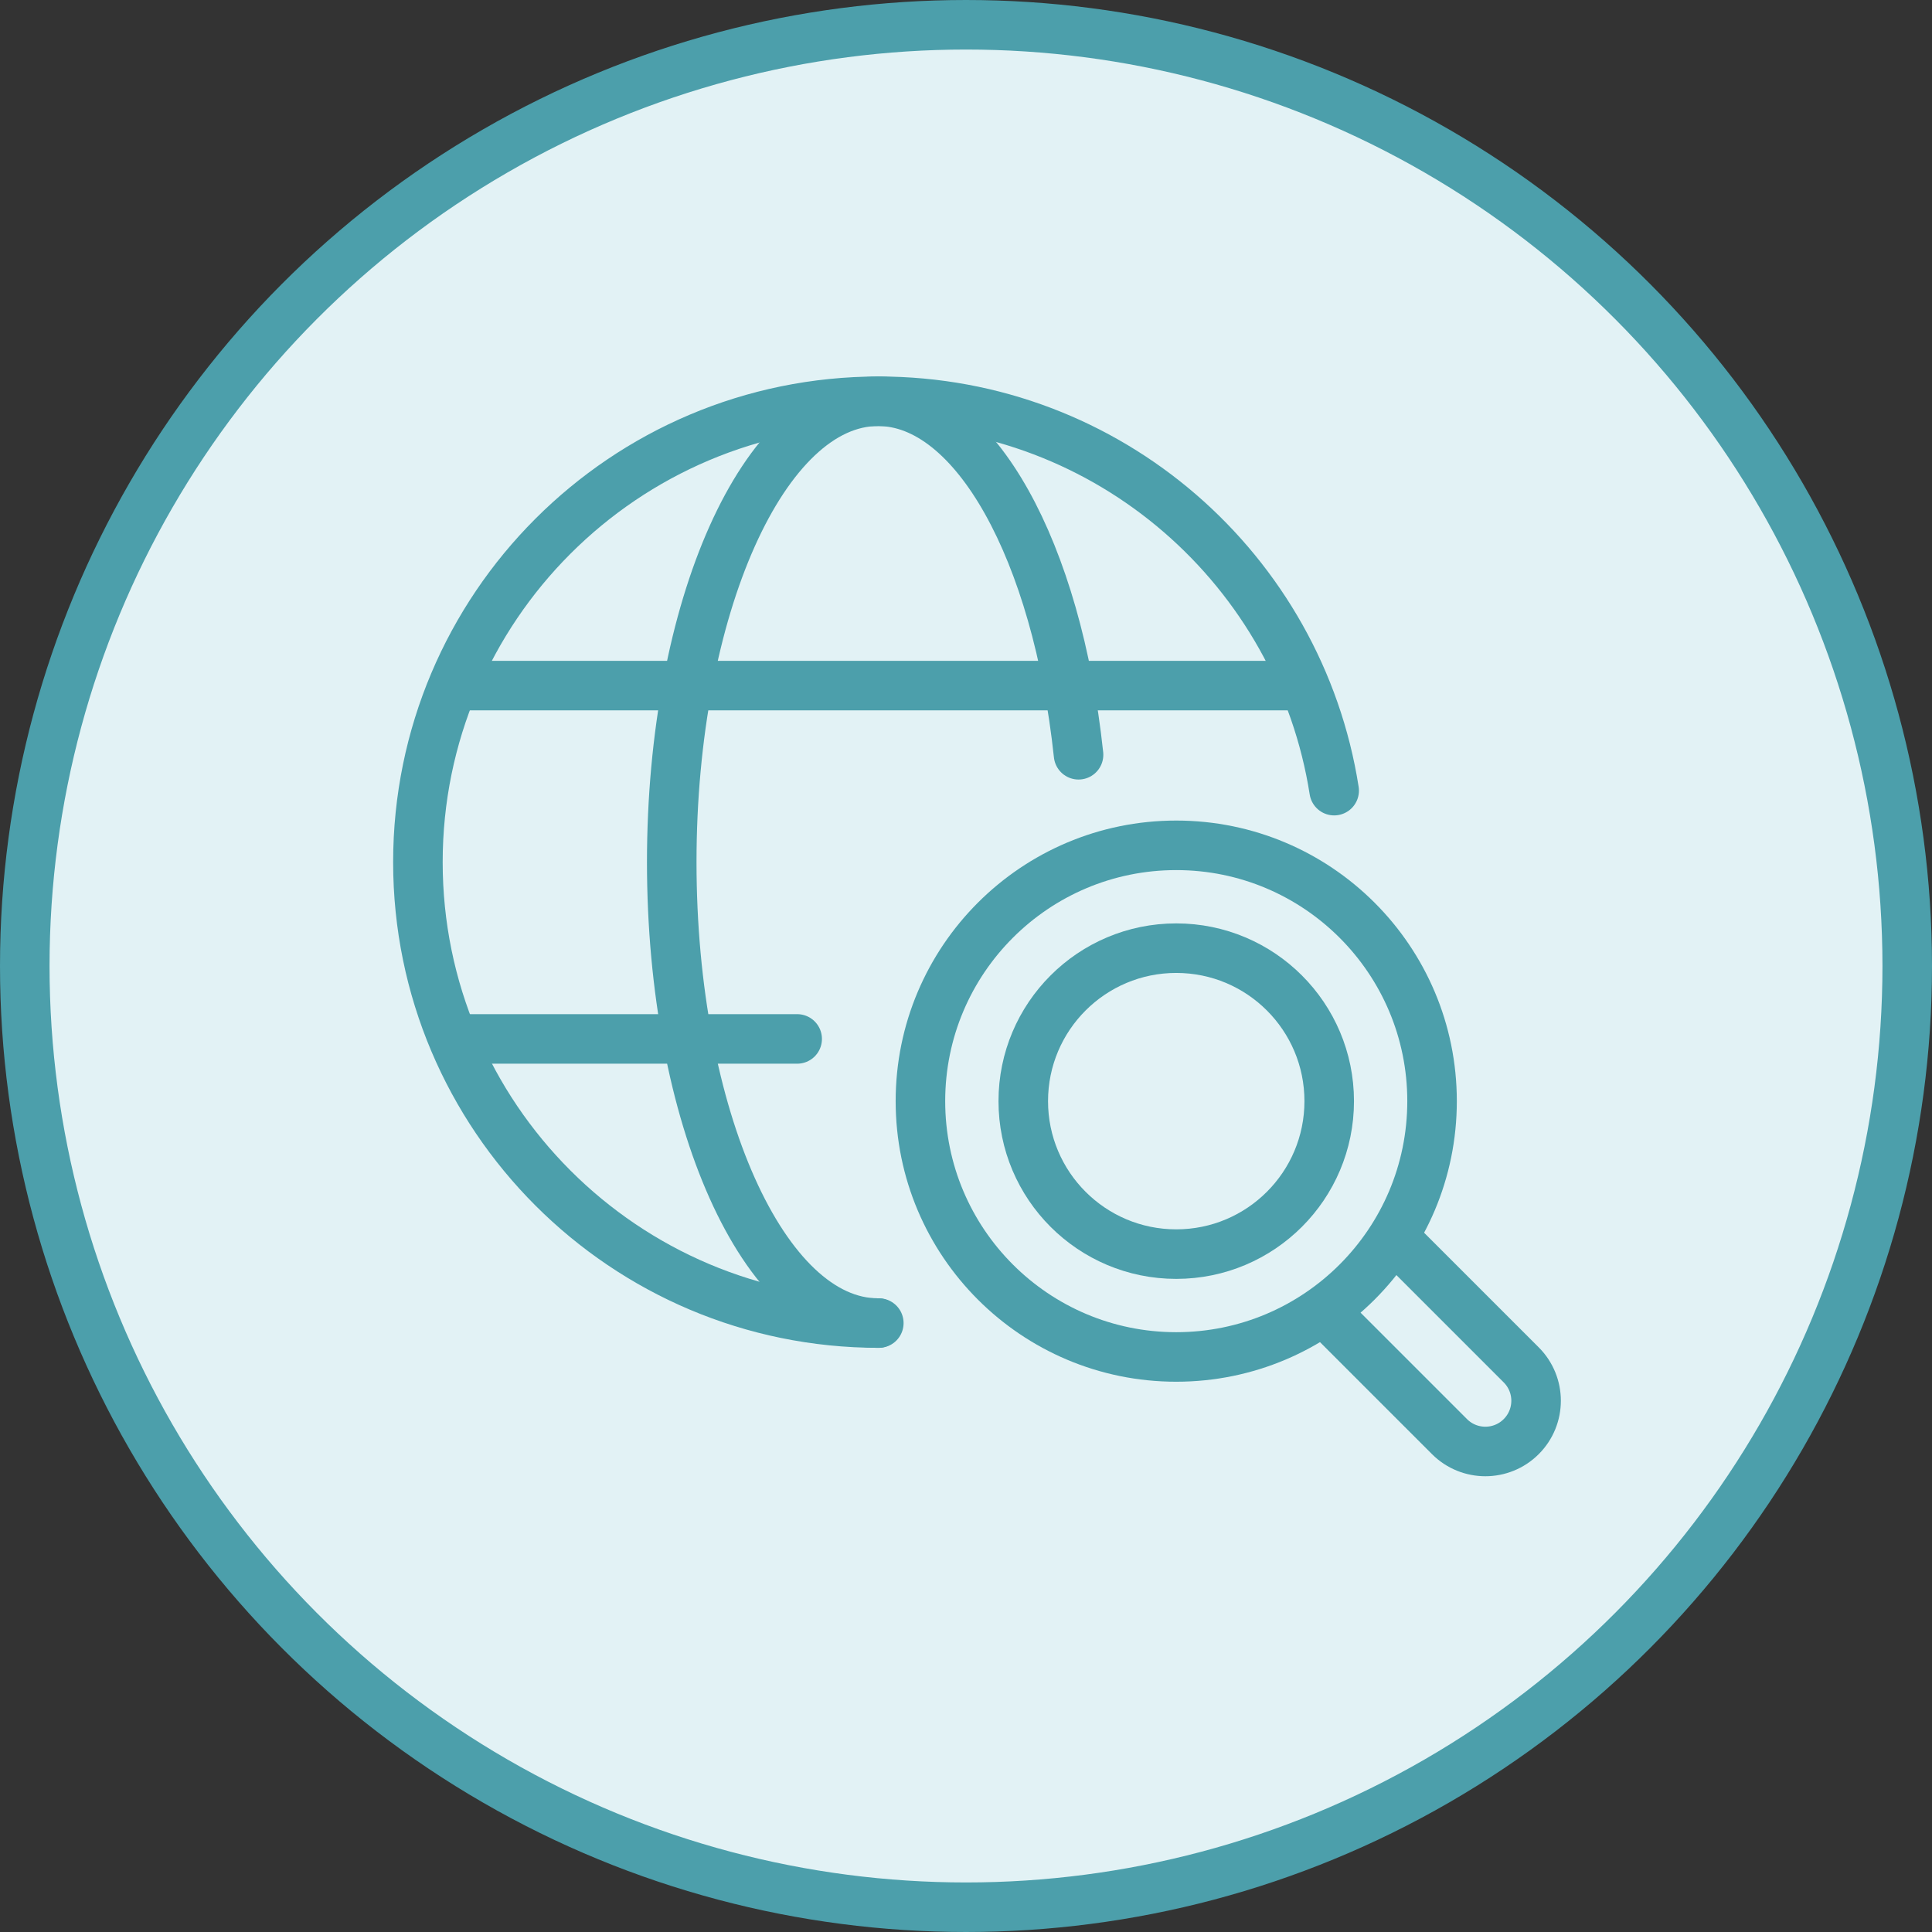
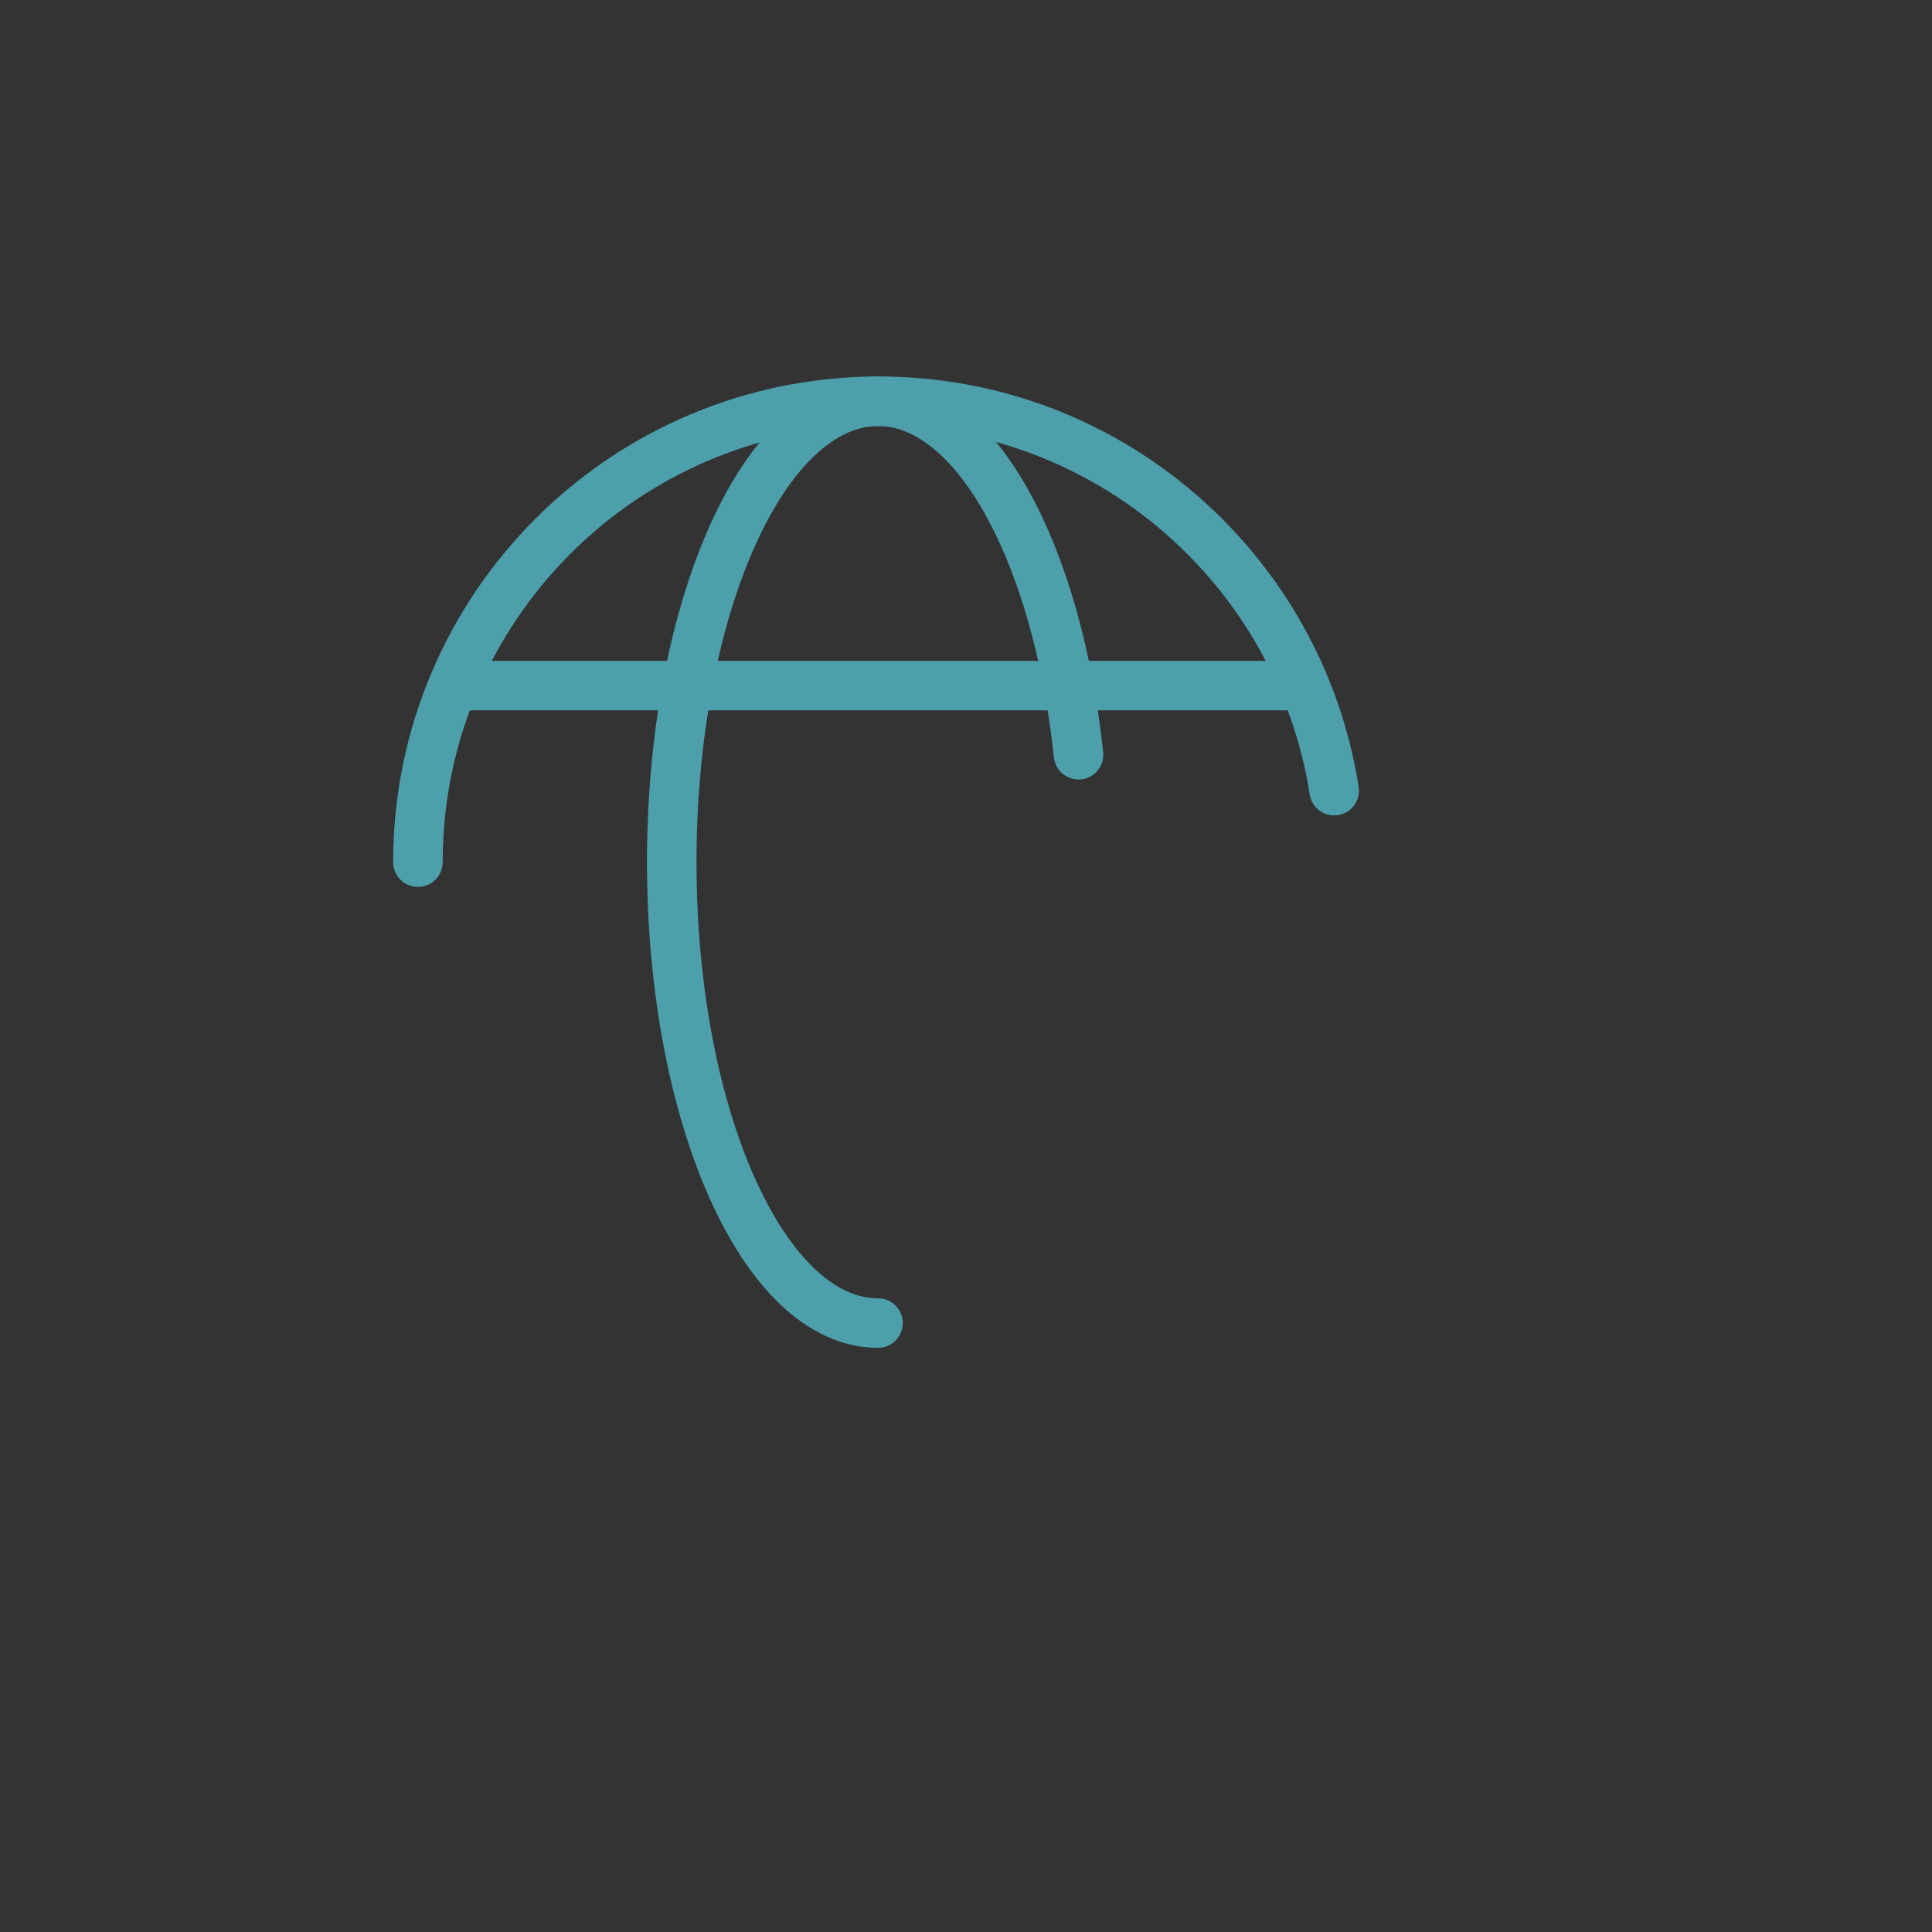
<svg xmlns="http://www.w3.org/2000/svg" id="Lager_2" data-name="Lager 2" viewBox="0 0 97.5 97.5">
  <rect x="0" y="0" width="97.5" height="97.5" fill="#333333" stroke="none" />
  <defs>
    <style>
      .cls-1 {
        fill: #e2f2f5;
      }

      .cls-1, .cls-2 {
        stroke: #4c9fab;
        stroke-linecap: round;
        stroke-linejoin: round;
        stroke-width: 2.5px;
      }

      .cls-2 {
        fill: none;
      }
    </style>
  </defs>
  <g id="Lager_1-2" data-name="Lager 1">
    <g>
-       <circle class="cls-1" cx="48.75" cy="48.75" r="47.5" />
      <g>
-         <path class="cls-2" d="m67.33,39.9c-1.74-11.13-11.37-19.65-22.98-19.65-12.85,0-23.26,10.42-23.26,23.26s10.42,23.26,23.26,23.26" />
+         <path class="cls-2" d="m67.33,39.9c-1.74-11.13-11.37-19.65-22.98-19.65-12.85,0-23.26,10.42-23.26,23.26" />
        <path class="cls-2" d="m54.43,38.09c-1.09-10.23-5.21-17.84-10.12-17.84-5.75,0-10.41,10.42-10.41,23.26s4.66,23.26,10.41,23.26" />
        <line class="cls-2" x1="65.67" y1="34.6" x2="23.17" y2="34.6" />
-         <line class="cls-2" x1="23.02" y1="52.43" x2="40.23" y2="52.43" />
-         <circle class="cls-2" cx="59.36" cy="55.57" r="12.91" />
-         <circle class="cls-2" cx="59.36" cy="55.57" r="7.72" />
-         <path class="cls-2" d="m66.92,66.27l6.23,6.23c1,1,2.62,1,3.62,0s1-2.62,0-3.62l-6.23-6.23" />
      </g>
    </g>
  </g>
</svg>